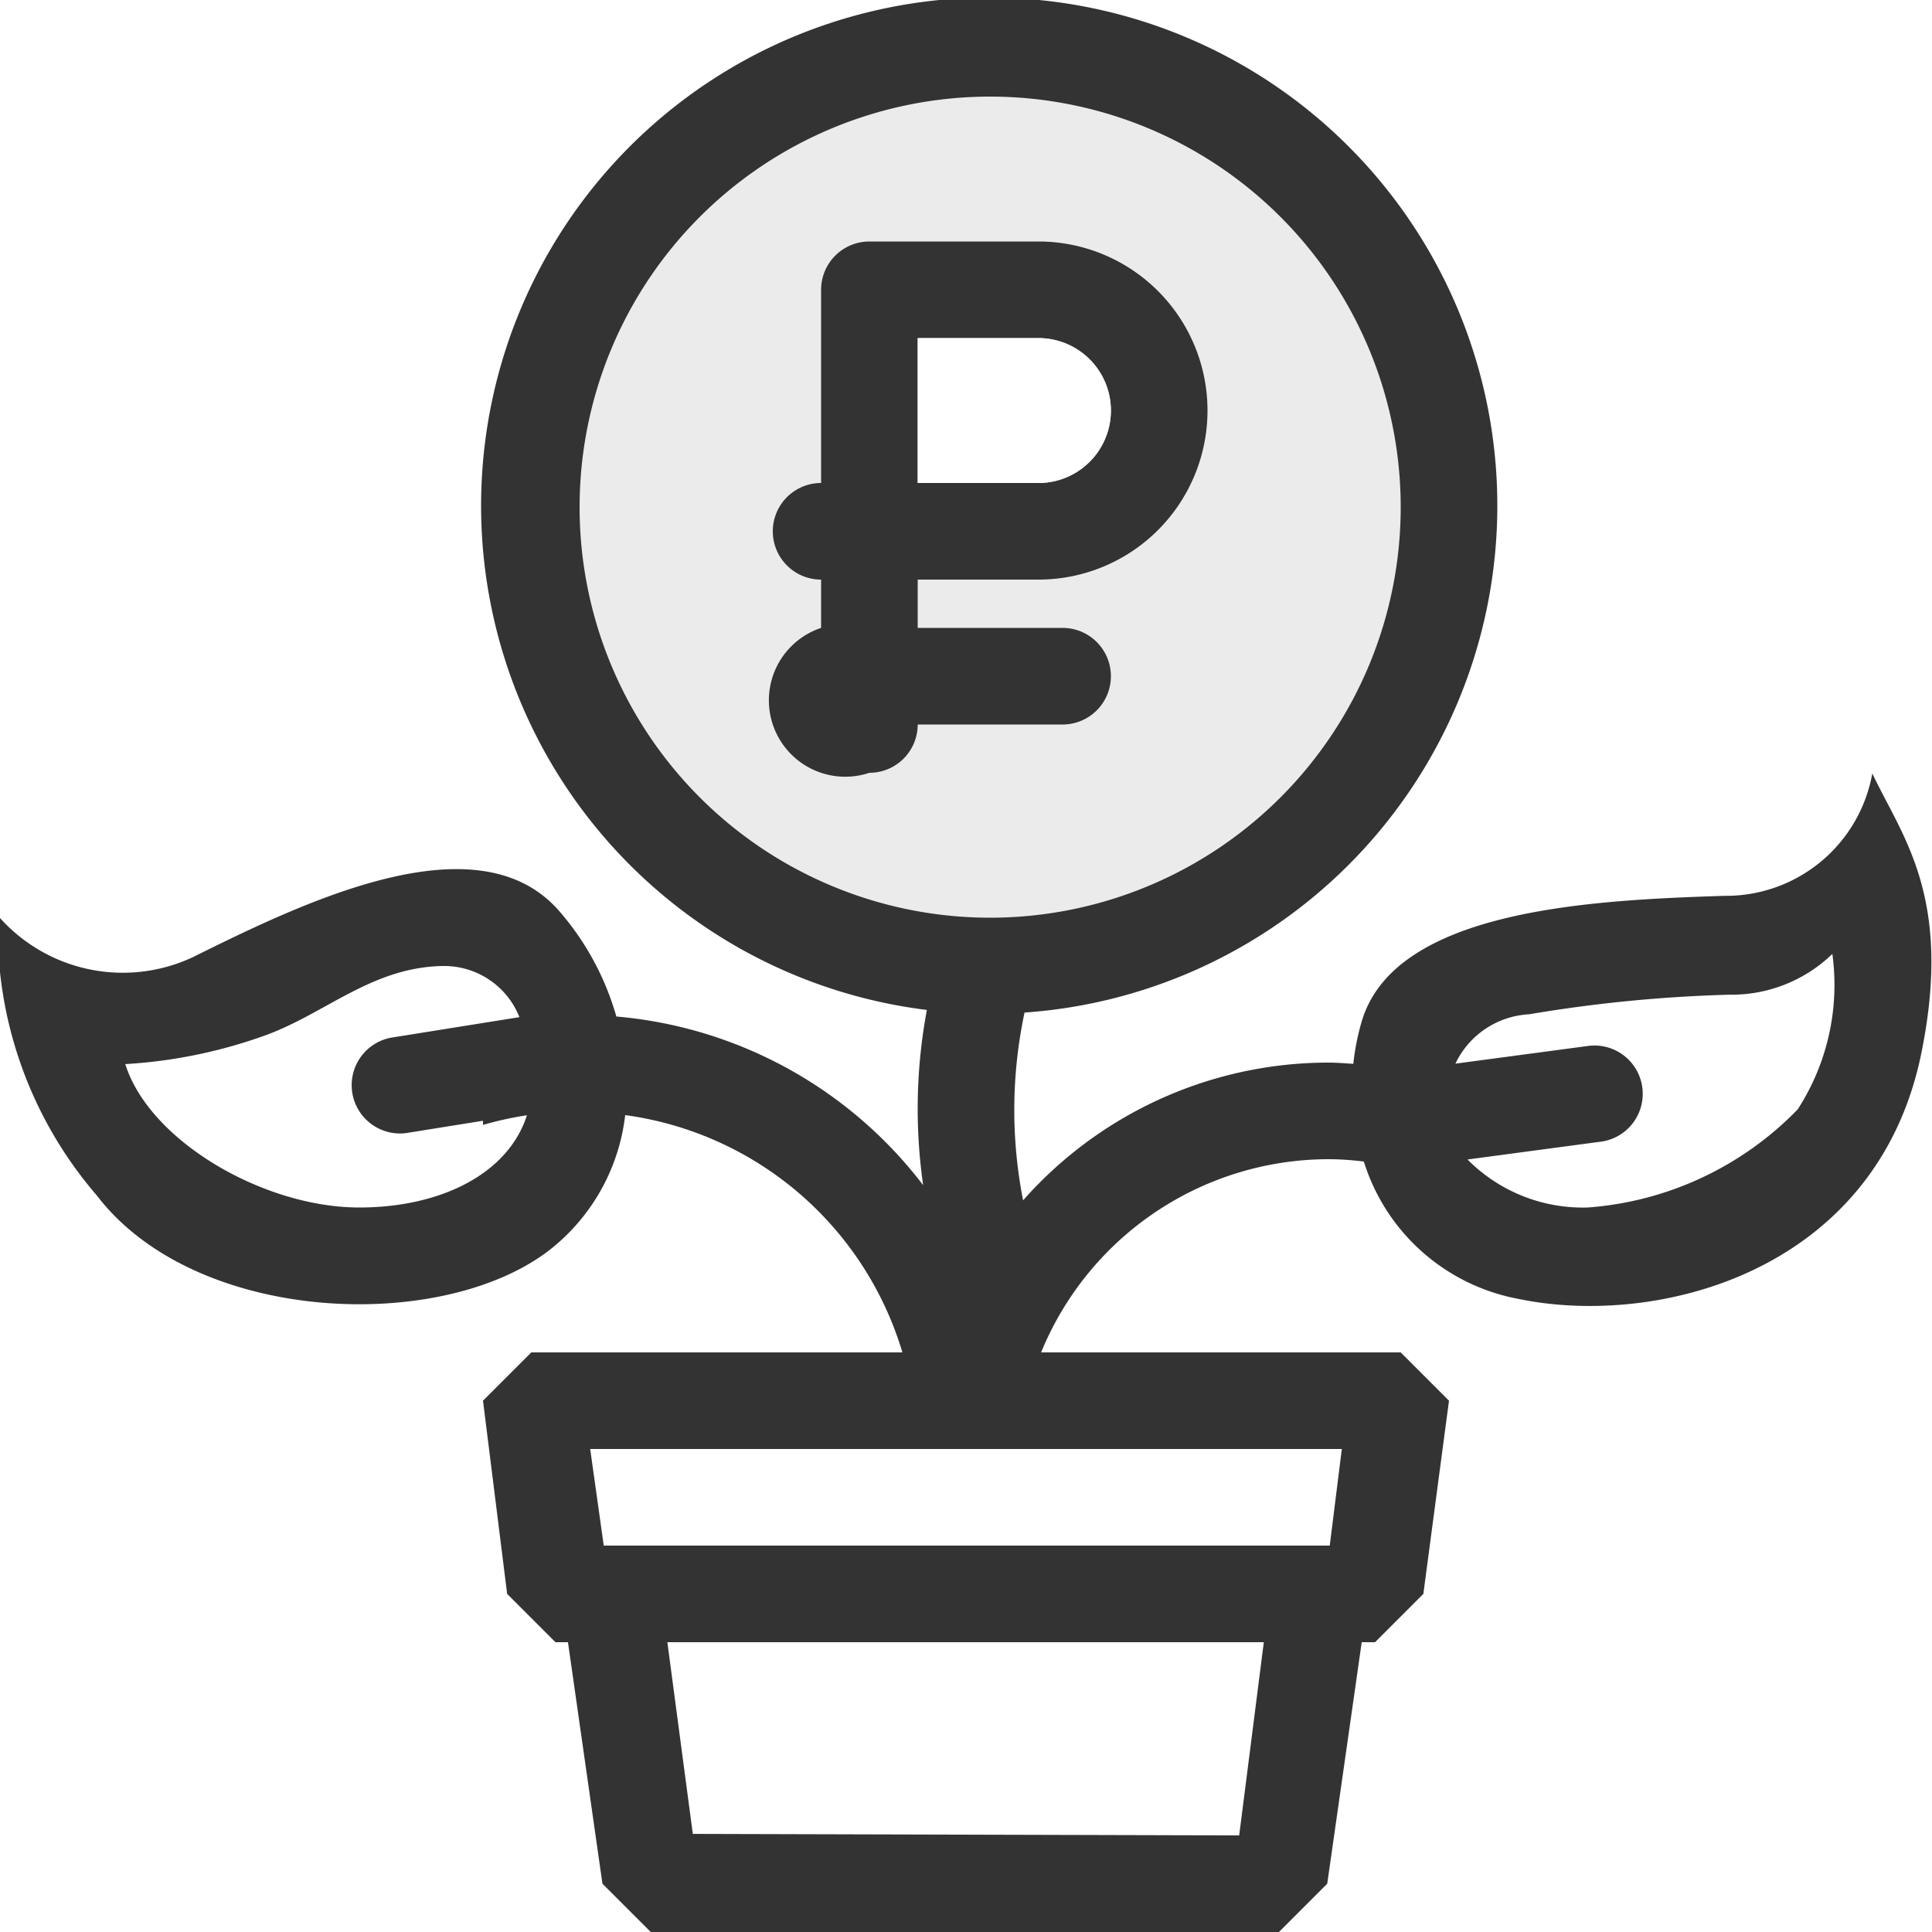
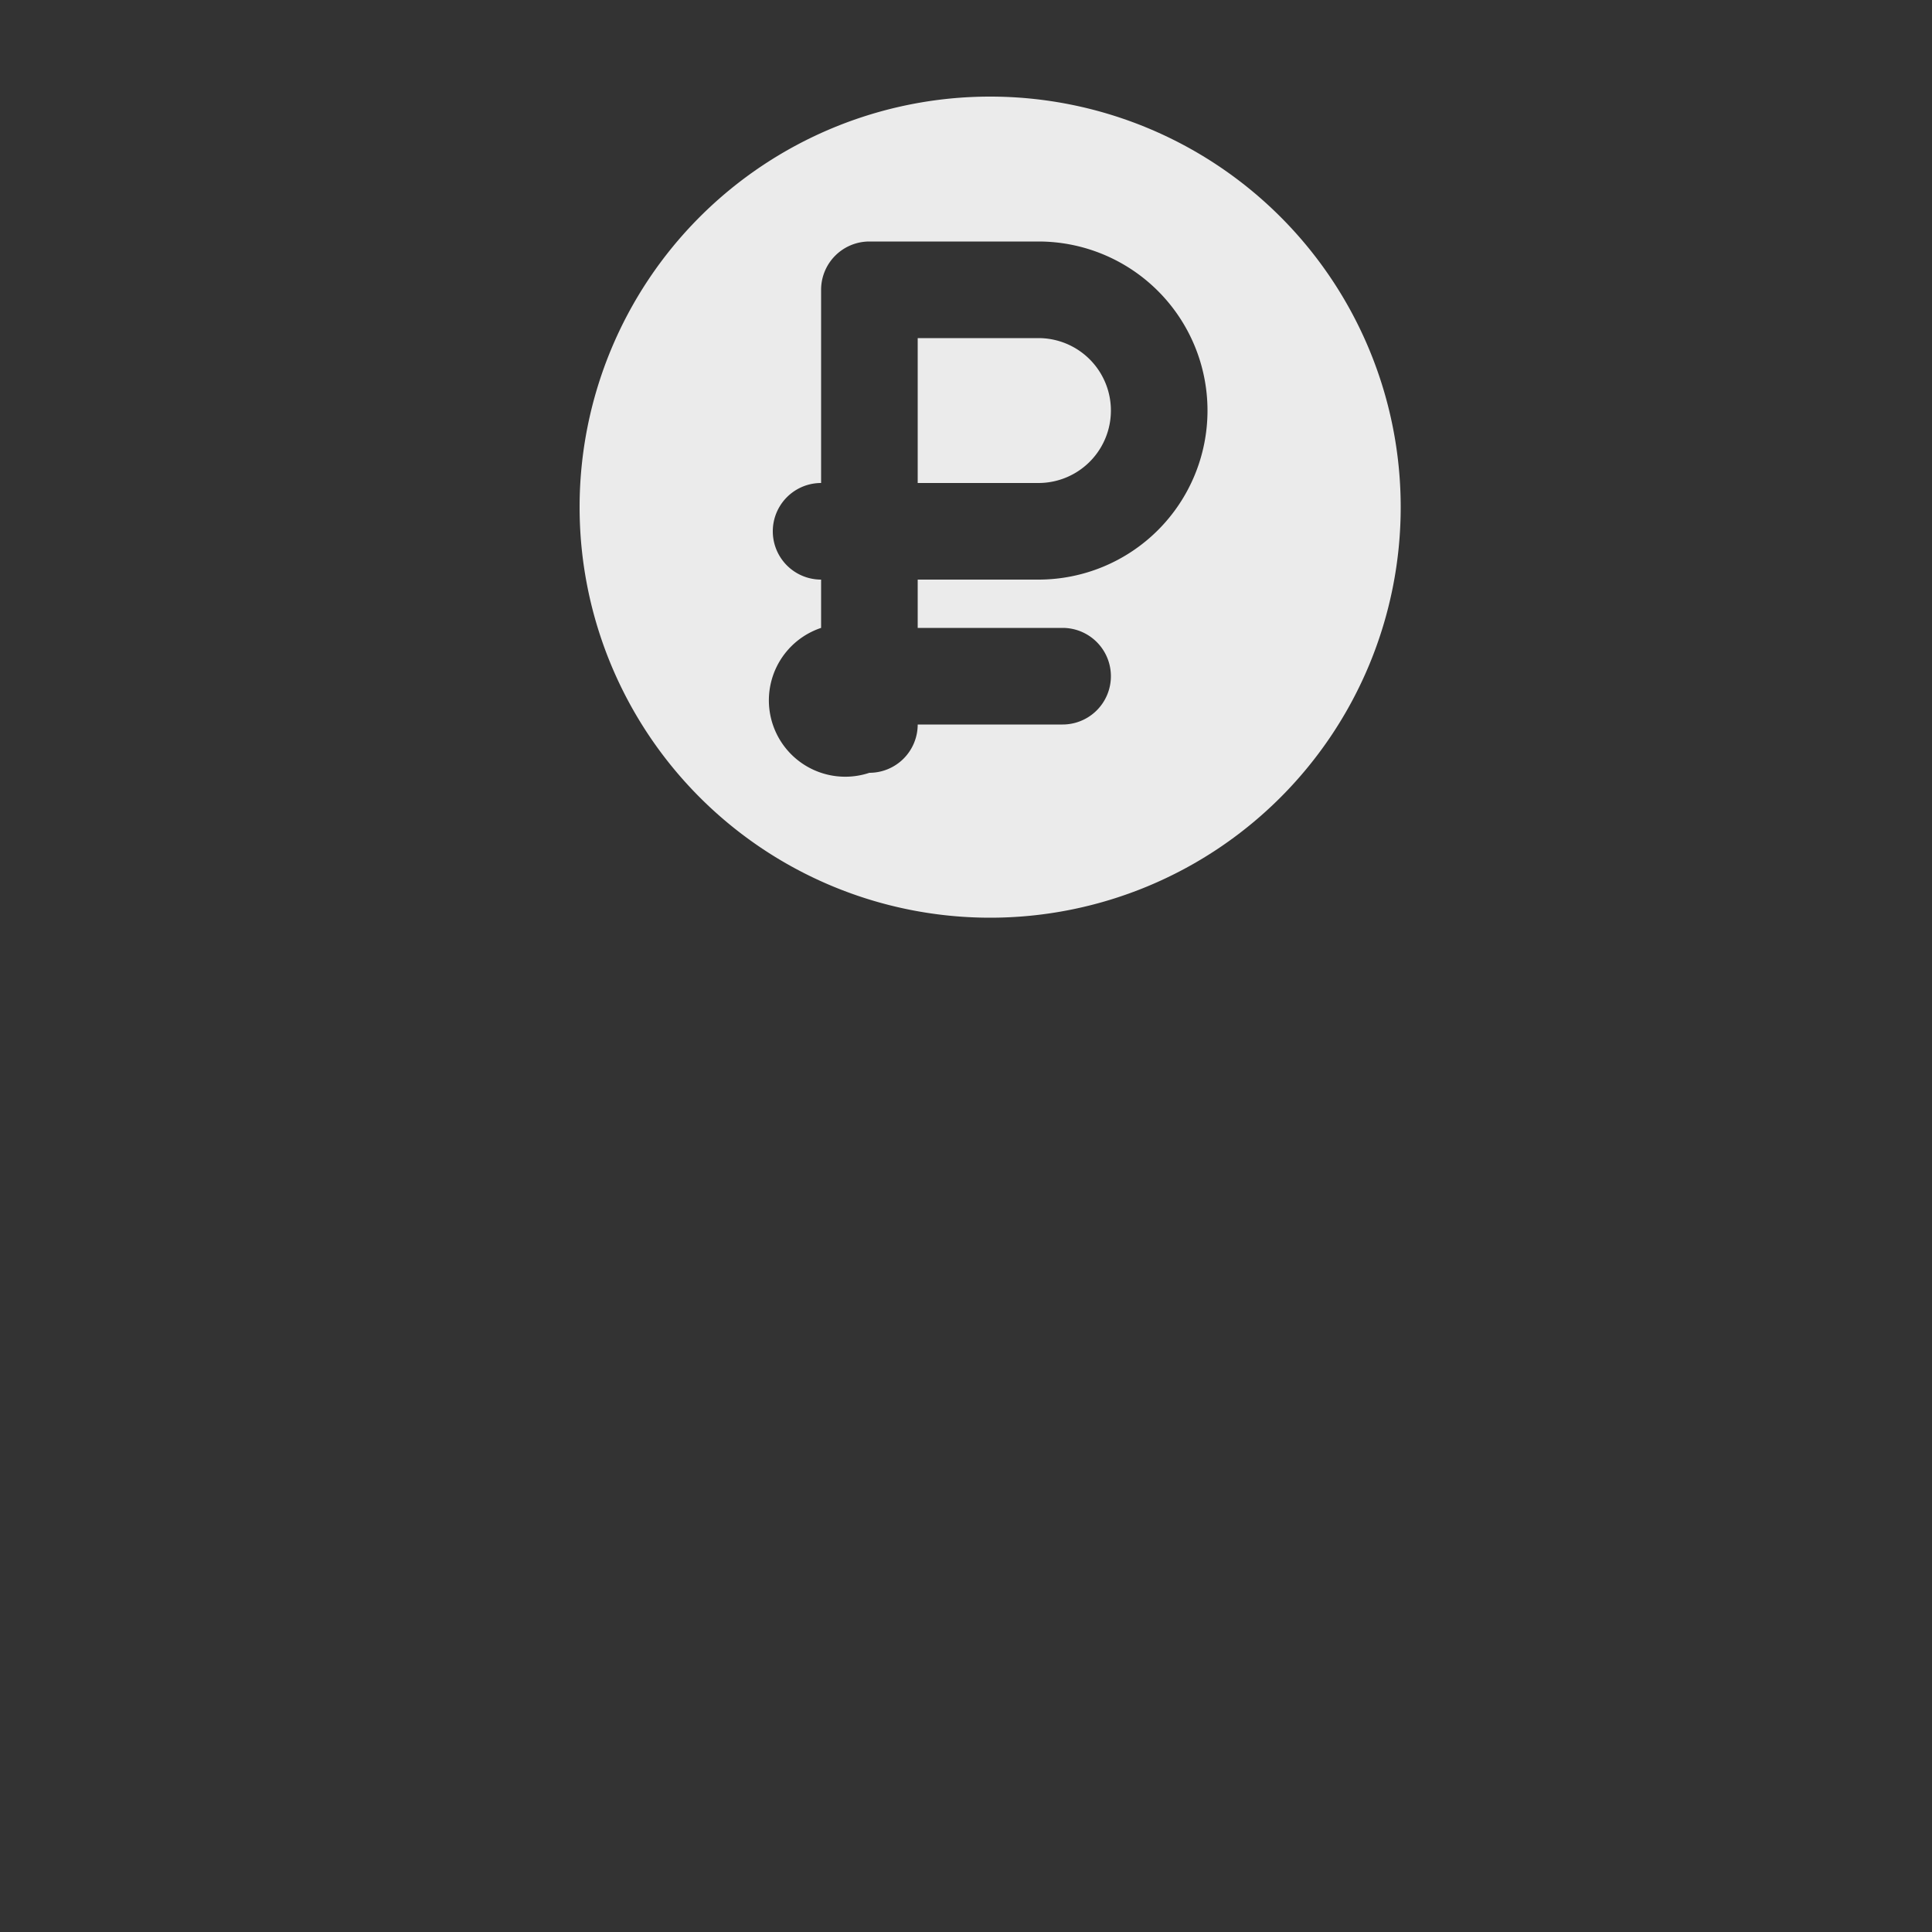
<svg xmlns="http://www.w3.org/2000/svg" id="management_venture.svg" width="40" height="40" viewBox="0 0 40 40">
  <rect x="0" y="0" width="40" height="40" fill="#333333" stroke="none" />
  <defs>
    <style>
      .cls-1, .cls-2 {
        fill: #fff;
        fill-rule: evenodd;
      }

      .cls-1 {
        opacity: 0.9;
      }
    </style>
  </defs>
  <path id="Rectangle_725_copy_5" data-name="Rectangle 725 copy 5" class="cls-1" d="M563,466.5a8.5,8.5,0,1,0-8.5,8.5A8.5,8.5,0,0,0,563,466.5ZM552,472a1.581,1.581,0,0,1-1-3v-1a1,1,0,0,1,0-2v-4a1,1,0,0,1,1-1h3.5a3.5,3.5,0,0,1,0,7H553v1h3a1,1,0,0,1,0,2h-3A1,1,0,0,1,552,472Zm2-6h1.5a1.5,1.5,0,1,0,0-3H553v3h1Z" transform="translate(-534 -456)" />
-   <path id="Rectangle_725_copy_4" data-name="Rectangle 725 copy 4" class="cls-2" d="M534,456h40v40H534V456Zm39.782,21.792c-0.919,4.548-5.469,5.7-8.345,5.1a4.147,4.147,0,0,1-3.2-2.843A5.851,5.851,0,0,0,561.5,480a6.439,6.439,0,0,0-5.945,4H563l1,1-0.531,4-1,1h-0.276l-0.714,5-1,1H547.473l-1-1-0.714-5H545.5l-1-1-0.5-4,1-1h7.683a6.971,6.971,0,0,0-5.739-4.913,4.152,4.152,0,0,1-1.392,2.649c-2.136,1.885-7.454,1.755-9.548-.986a8.446,8.446,0,0,1-2.047-5.792,3.42,3.42,0,0,0,4.032.861c2.324-1.154,5.873-2.869,7.563-.986a5.7,5.7,0,0,1,1.209,2.213,8.953,8.953,0,0,1,6.352,3.492,11.113,11.113,0,0,1,.077-3.628,10.52,10.52,0,1,1,2.022.054,9.7,9.7,0,0,0-.03,3.888A8.438,8.438,0,0,1,561.5,478c0.175,0,.347.014,0.519,0.026a4.973,4.973,0,0,1,.174-0.879c0.691-2.332,4.8-2.511,7.511-2.6a3.075,3.075,0,0,0,3.06-2.534C573.377,473.315,574.435,474.561,573.782,477.792Zm-25.438,16.177L559.656,494l0.51-4H547.817ZM546.5,488h15.031l0.25-2H546.219Zm-3.313-12c-1.5.015-2.473,1.014-3.759,1.459a10.286,10.286,0,0,1-2.834.572c0.5,1.594,2.868,2.969,4.843,2.969,1.68,0,3.081-.691,3.473-1.91a7.188,7.188,0,0,0-.91.2v-0.086l-1.528.245a1,1,0,0,1-.381-1.964l2.663-.426A1.676,1.676,0,0,0,543.187,476Zm28.75-.25a3,3,0,0,1-2.125.844,29.714,29.714,0,0,0-4.156.406,1.792,1.792,0,0,0-1.523,1.022l2.733-.365a1,1,0,1,1,.239,1.985l-2.722.364a3.363,3.363,0,0,0,2.492.994,6.743,6.743,0,0,0,4.344-2.031A4.742,4.742,0,0,0,571.937,475.75ZM554,466h1.5a1.5,1.5,0,1,0,0-3H553v3h1Z" transform="translate(-534 -456)" />
</svg>